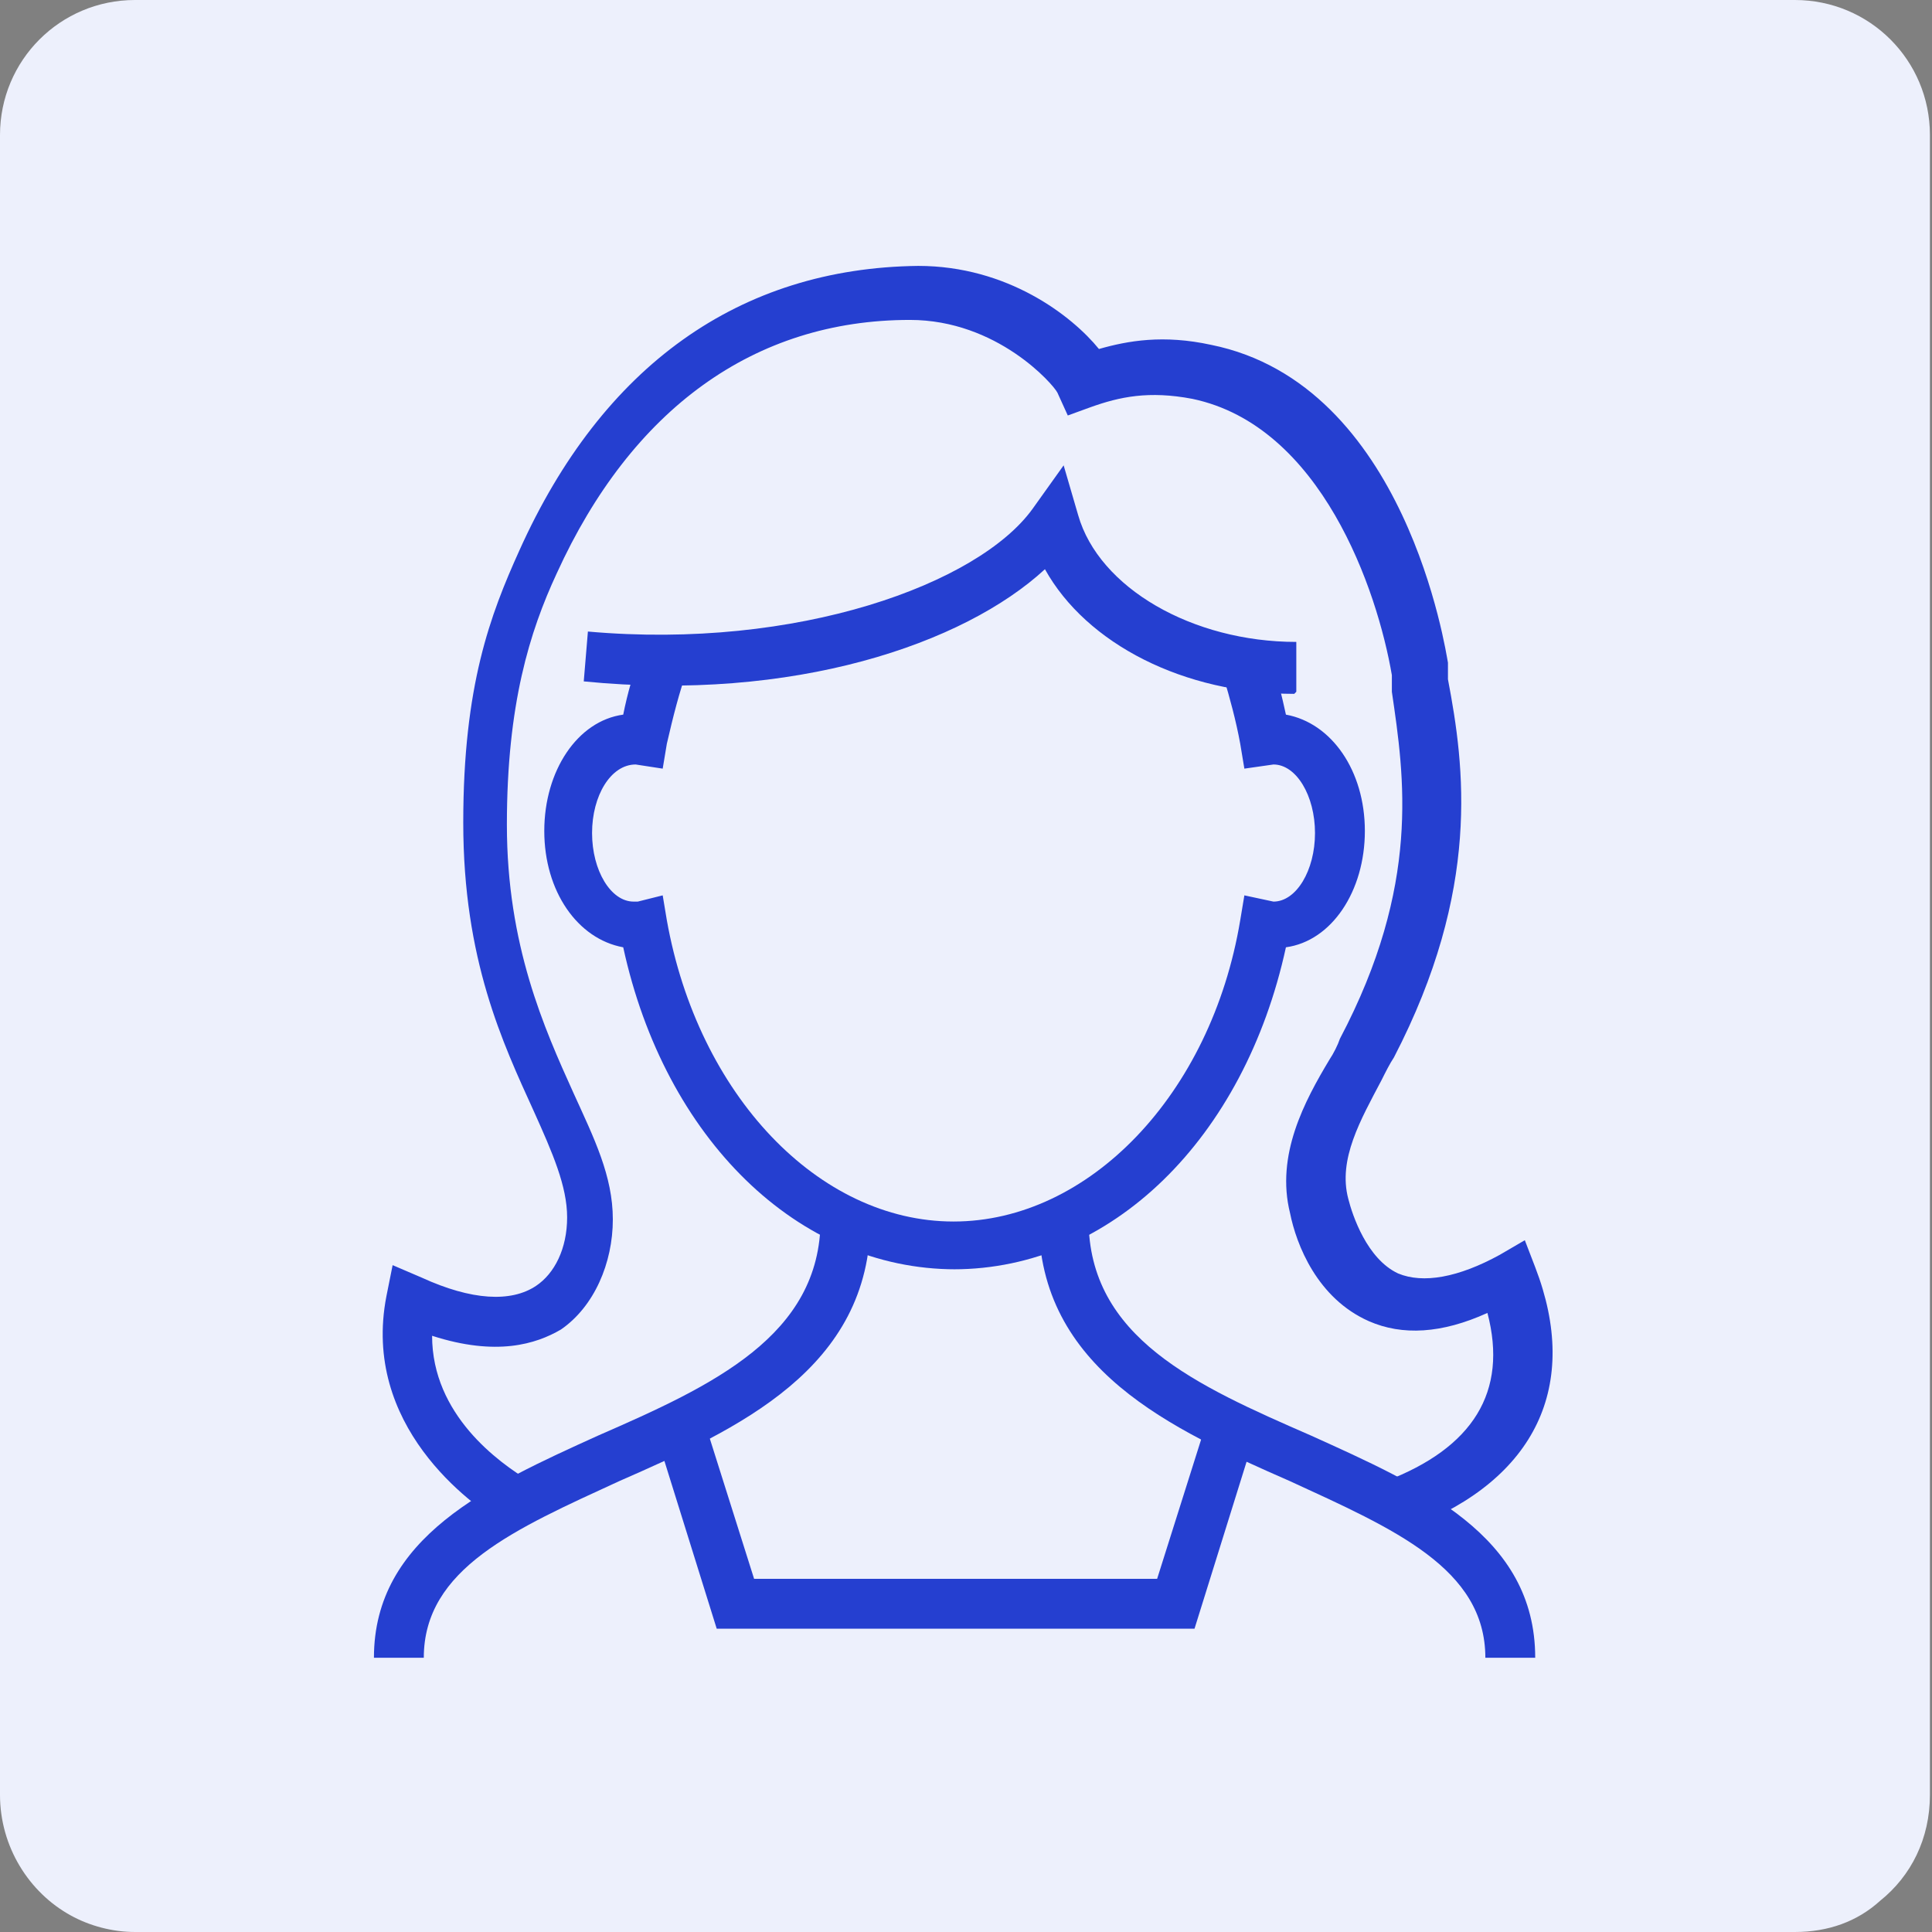
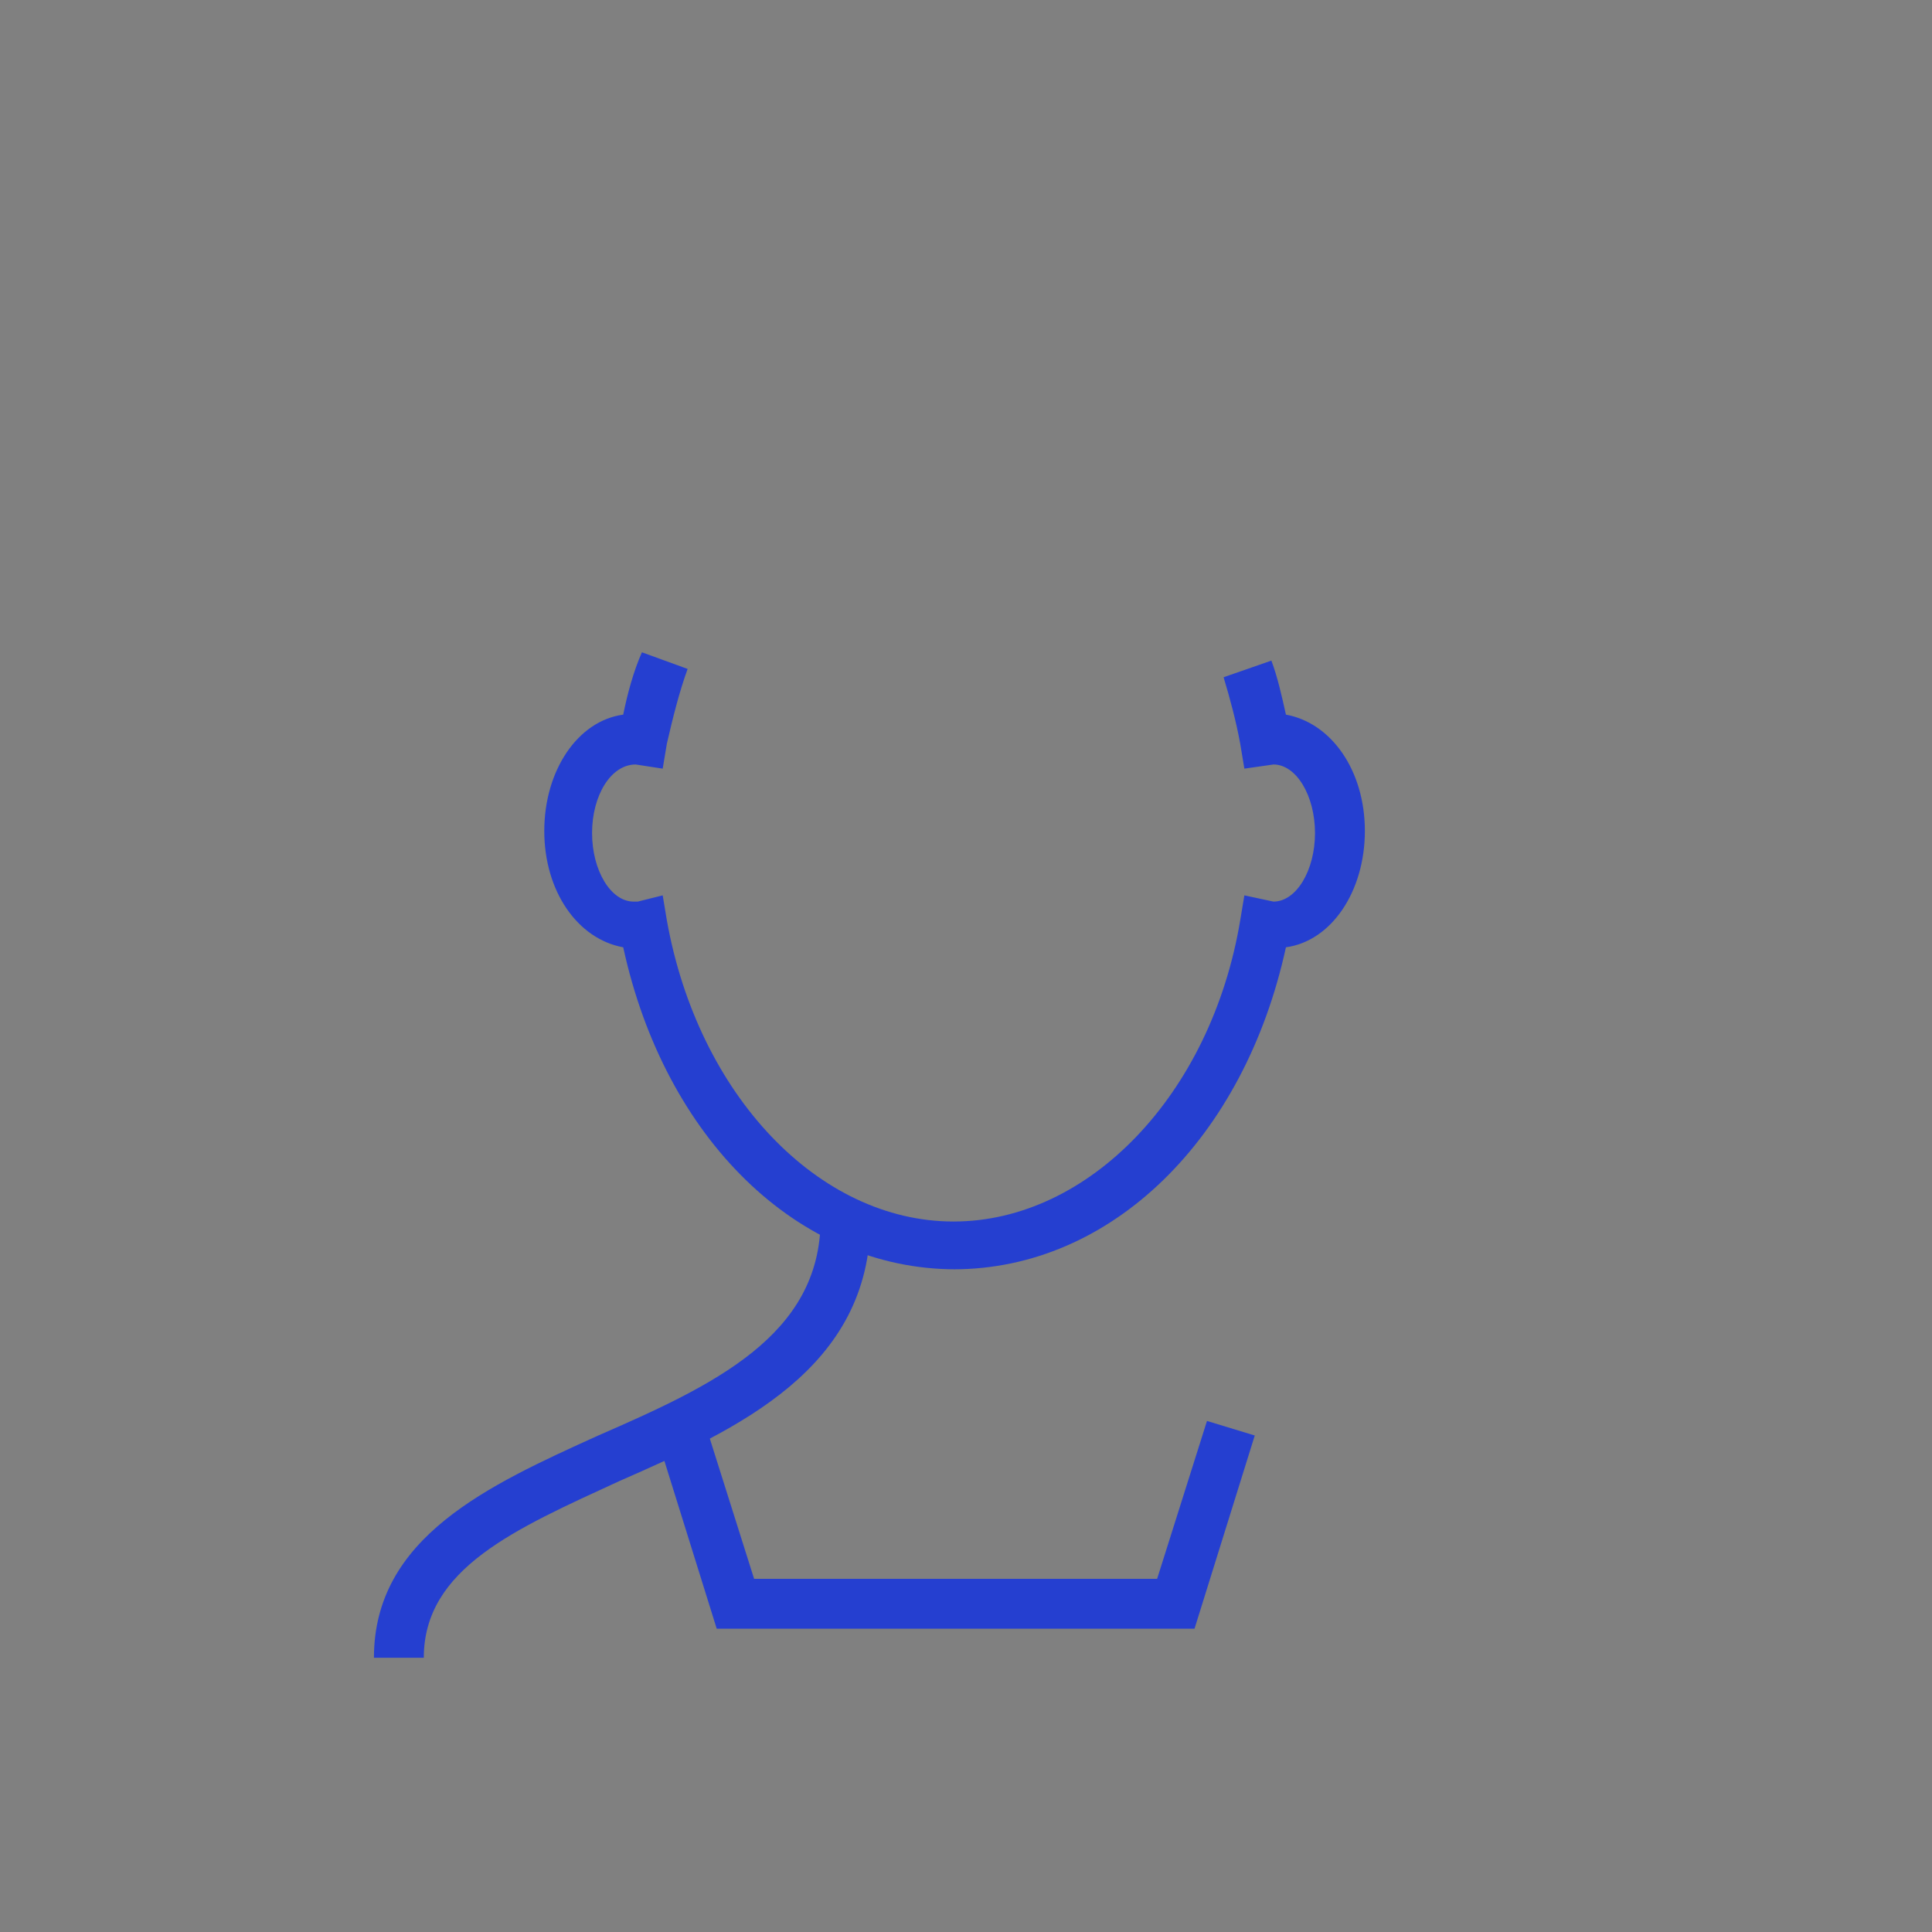
<svg xmlns="http://www.w3.org/2000/svg" id="_레이어_1" data-name="레이어_1" version="1.1" viewBox="0 0 93 93">
  <rect x="0" y="0" width="93" height="93" fill="#808080" stroke="none" />
  <defs>
    <style>
      .st0 {
        fill: #253fd0;
      }

      .st1 {
        fill: #edf0fc;
      }
    </style>
  </defs>
-   <path class="st1" d="M0,6.5v79.9c0,2.5,1.4,4.7,3.4,5.8.9.5,2,.8,3.1.8h79.9c1.6,0,3-.5,4.1-1.5,1.5-1.2,2.4-3,2.4-5.1V6.5c0-3.6-2.9-6.5-6.5-6.5H6.5C2.9,0,0,2.9,0,6.5Z" />
  <g>
    <path class="st0" d="M46,61.1c-7.6,0-14-6.3-16-15.5-2.2-.4-3.8-2.7-3.8-5.6s1.6-5.3,3.8-5.6c.2-1,.5-2.1.9-3l2.2.8c-.4,1.1-.7,2.3-1,3.6l-.2,1.2-1.3-.2c-1.2,0-2.1,1.5-2.1,3.3s.9,3.3,2,3.3h.2s1.2-.3,1.2-.3l.2,1.2c1.5,8.4,7.3,14.5,13.8,14.5s12.4-6.1,13.8-14.5l.2-1.2,1.4.3c1.1,0,2-1.5,2-3.3s-.9-3.3-2-3.3l-1.4.2-.2-1.2c-.2-1.1-.5-2.2-.8-3.2l2.3-.8c.3.8.5,1.7.7,2.6,2.2.4,3.8,2.7,3.8,5.6s-1.6,5.3-3.8,5.6c-2,9.2-8.4,15.5-16,15.5h0Z" />
    <path class="st0" d="M20.4,79.8h-2.4c0-5.8,5.5-8.3,10.8-10.7,5.5-2.4,10.7-4.8,10.7-10.4h2.4c0,7.2-6.4,10.1-12.1,12.6-5,2.3-9.4,4.2-9.4,8.5h0Z" />
-     <path class="st0" d="M73.9,79.8h-2.4c0-4.3-4.4-6.2-9.4-8.5-5.7-2.5-12.1-5.4-12.1-12.6h2.4c0,5.7,5.2,8,10.7,10.4,5.3,2.4,10.8,4.8,10.8,10.7h0Z" />
    <path class="st0" d="M57.4,78.4h-22.9l-2.9-9.3,2.3-.7,2.4,7.6h19.4l2.4-7.6,2.3.7-2.9,9.3Z" />
-     <path class="st0" d="M67.6,73.5l-.9-2.2c4.2-1.6,5.9-4.3,4.9-8.1-2.2,1-4.1,1.1-5.7.4-2.5-1.1-3.5-3.7-3.8-5.2-.7-2.8.7-5.4,1.9-7.4.2-.3.4-.7.5-1,3.9-7.4,3.1-12.6,2.5-16.7v-.8c-.7-4.1-3.4-12-9.6-13.3-2.1-.4-3.5-.1-4.9.4l-1.1.4-.5-1.1c-.2-.4-2.9-3.5-7.1-3.5-7.5,0-13.4,4.3-17,12.2-1.3,2.8-2.4,6.3-2.4,12.1s1.8,9.8,3.2,12.9c1,2.2,1.9,4,1.9,6.1s-.9,4.2-2.5,5.3c-1.2.7-3.1,1.3-6.2.3,0,3.8,3.2,6.1,4.7,7l-.6,1.1-.6,1c-1.7-1-6.9-4.8-5.7-11l.3-1.5,1.4.6c2.4,1.1,4.3,1.2,5.5.4.9-.6,1.5-1.8,1.5-3.3s-.7-3.1-1.6-5.1c-1.5-3.3-3.4-7.3-3.4-13.9s1.3-10,2.7-13.1c4-8.9,10.6-13.6,19.2-13.7,4.3,0,7.4,2.4,8.7,4,1.4-.4,3.1-.7,5.4-.2,9.4,1.9,11.3,14.8,11.4,15.3v.8c.8,4.2,1.6,10.1-2.6,18.2-.2.3-.4.7-.6,1.1-1,1.9-2.1,3.8-1.6,5.7.2.8.9,2.9,2.4,3.6,1.2.5,2.9.2,4.9-.9l1.2-.7.5,1.3c2.2,5.7,0,10.2-5.9,12.5h0Z" />
-     <path class="st0" d="M62.3,33.4c-5.3,0-10-2.4-12-6-3.9,3.6-12.1,6.4-22.2,5.4l.2-2.4c10.1.9,18.8-2.3,21.4-5.9l1.5-2.1.7,2.4c1,3.5,5.5,6.1,10.5,6.1h0v2.4h0Z" />
  </g>
</svg>